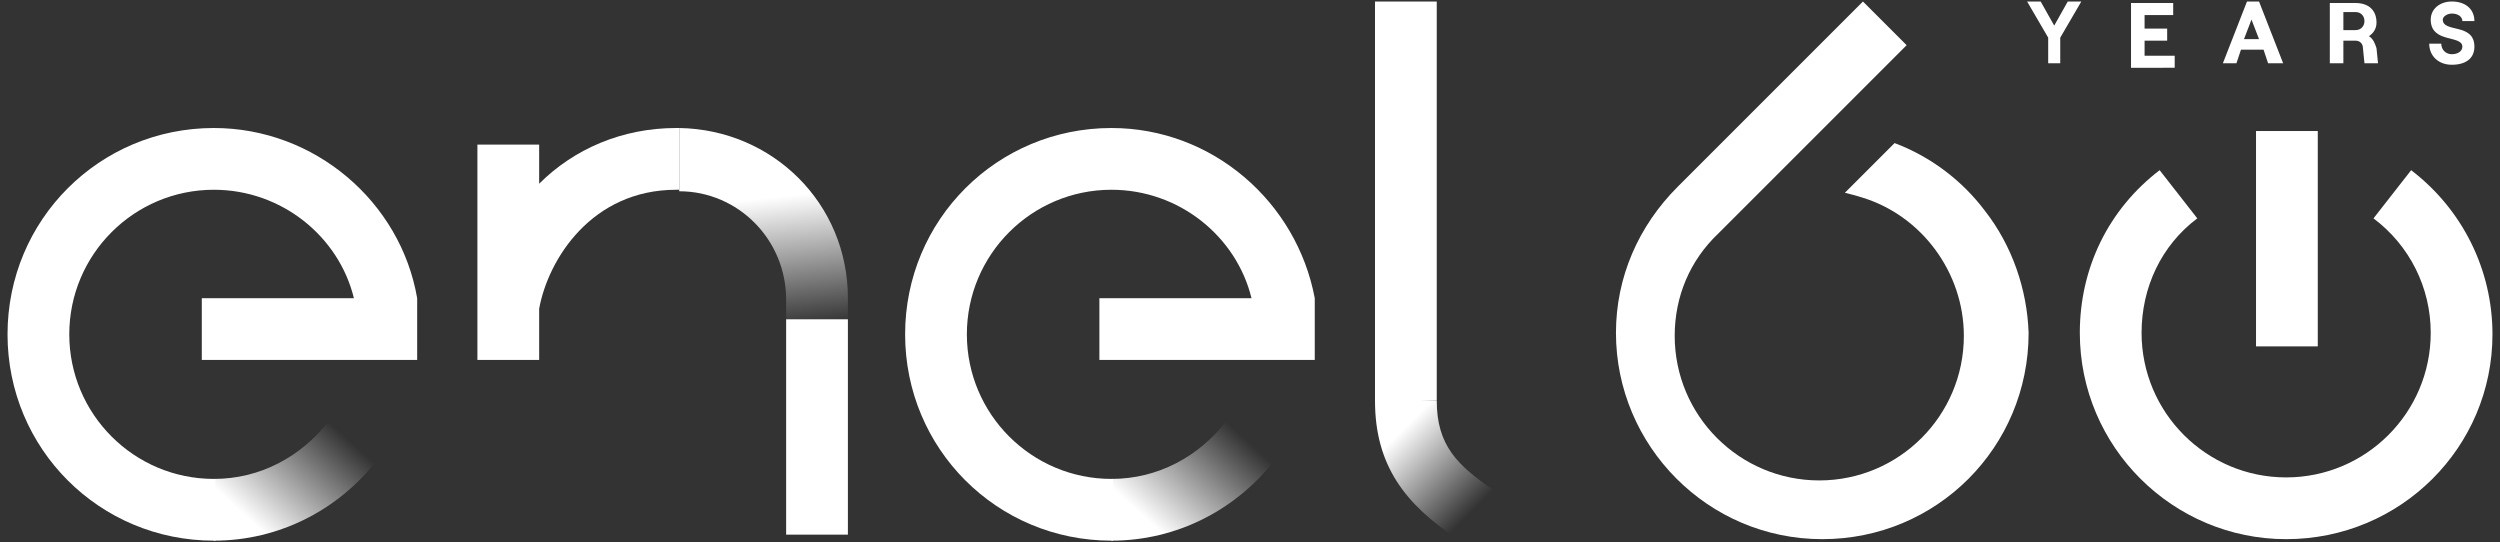
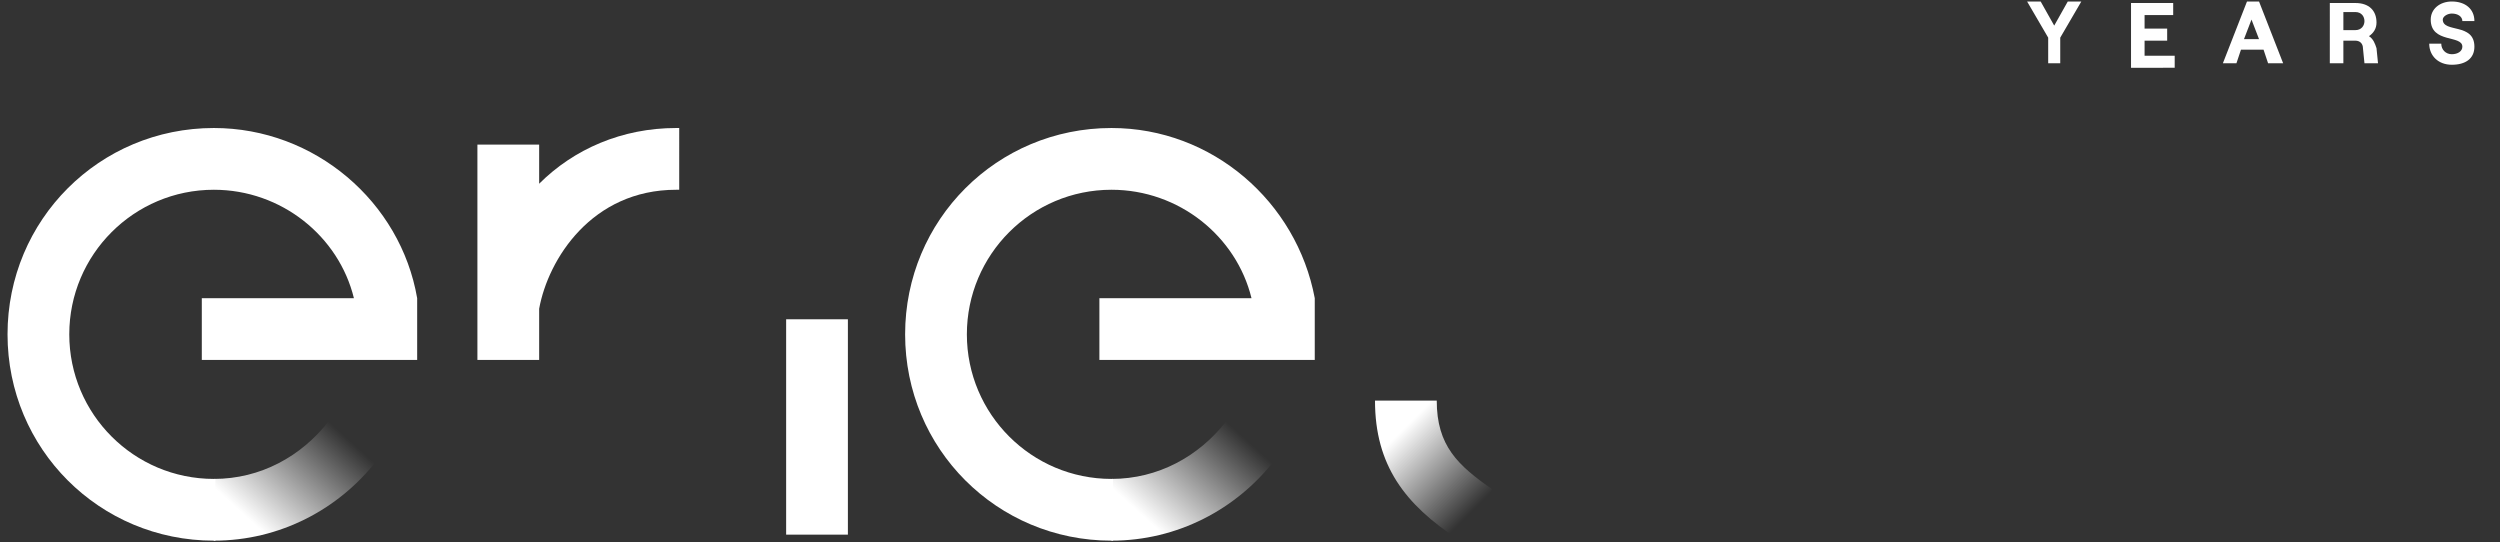
<svg xmlns="http://www.w3.org/2000/svg" version="1.1" id="Layer_1" x="0px" y="0px" width="166px" height="36px" viewBox="0 0 166 36" style="enable-background:new 0 0 166 36;" xml:space="preserve">
  <rect x="0" y="0" width="166" height="36" fill="#333333" stroke="none" />
  <style type="text/css">
	.st0{fill:#FFFFFF;}
	.st1{fill:url(#SVGID_1_);}
	.st2{fill:url(#SVGID_00000071519384225836609840000013360024083889471108_);}
	.st3{fill:url(#SVGID_00000182486746520744269350000011677848045520737417_);}
	.st4{fill:url(#SVGID_00000141450663657193399320000006252925970733674666_);}
	.st5{fill:url(#SVGID_00000149377515217631933570000011955759560095478922_);}
</style>
  <g>
    <g>
      <g>
        <path class="st0" d="M136,4.2V2.5l-1.4-2.4h0.9l0.9,1.6l0.9-1.6h0.9l-1.4,2.4v1.7H136z" />
        <path class="st0" d="M141.5,4.2V0.2h2.8v0.8h-1.9v0.9h1.5v0.8h-1.5v1h2v0.8H141.5z" />
        <path class="st0" d="M150.6,4.2l-0.3-0.9h-1.5l-0.3,0.9h-0.9l1.6-4.1h0.8l1.6,4.1H150.6z M149,2.6h1l-0.5-1.3L149,2.6z" />
        <path class="st0" d="M157.9,4.2H157l-0.1-1c0-0.3-0.2-0.5-0.5-0.5h-0.8v1.5h-0.9V0.2h1.7c0.9,0,1.4,0.5,1.4,1.3     c0,0.4-0.2,0.7-0.5,0.9c0.3,0.2,0.4,0.5,0.5,0.8L157.9,4.2z M155.6,0.9V2h0.8c0.4,0,0.6-0.3,0.6-0.6c0-0.3-0.2-0.6-0.6-0.6H155.6     z" />
        <path class="st0" d="M161.3,2.9h0.8c0,0.4,0.3,0.7,0.7,0.7c0.4,0,0.7-0.2,0.7-0.5c0-0.8-2.1-0.2-2.1-1.8c0-0.7,0.6-1.2,1.4-1.2     c0.9,0,1.5,0.5,1.5,1.3h-0.8c0-0.3-0.3-0.5-0.7-0.5c-0.3,0-0.6,0.2-0.6,0.4c0,0.9,2.1,0.2,2.1,1.8c0,0.8-0.6,1.2-1.5,1.2     C161.9,4.3,161.3,3.7,161.3,2.9z" />
      </g>
-       <rect x="149.8" y="8.7" class="st0" width="4.1" height="14.3" />
      <g>
-         <path class="st0" d="M151.8,35.8c-7.5,0-13.7-6.1-13.7-13.7c0-4.3,1.9-8.2,5.3-10.8l2.5,3.2c-2.4,1.8-3.7,4.6-3.7,7.6     c0,5.3,4.3,9.6,9.6,9.6c5.3,0,9.6-4.3,9.6-9.6c0-3-1.4-5.8-3.8-7.6l2.5-3.2c3.4,2.6,5.4,6.6,5.4,10.9     C165.5,29.7,159.4,35.8,151.8,35.8z" />
-       </g>
-       <path class="st0" d="M131.8,14c-1.5-2-3.6-3.6-6-4.5l-3.3,3.3c0.4,0.1,0.8,0.2,1.1,0.3c4,1.2,6.8,5,6.8,9.2c0,5.3-4.3,9.6-9.6,9.6    c-5.3,0-9.6-4.3-9.6-9.6c0-2.6,1-5,2.9-6.8L126.6,3l-2.9-2.9l-12.3,12.3c-2.6,2.6-4.1,6-4.1,9.7c0,7.5,6.1,13.7,13.7,13.7    s13.7-6.1,13.7-13.7C134.6,19.2,133.6,16.3,131.8,14z" />
+         </g>
    </g>
    <g>
      <g>
        <linearGradient id="SVGID_1_" gradientUnits="userSpaceOnUse" x1="73.755" y1="37.172" x2="81.789" y2="28.318">
          <stop offset="8.141706e-03" style="stop-color:#FFFFFF" />
          <stop offset="0.3" style="stop-color:#FFFFFF" />
          <stop offset="1" style="stop-color:#FFFFFF;stop-opacity:0" />
        </linearGradient>
        <path class="st1" d="M81.4,28c-1.8,2.3-4.5,3.8-7.6,3.8v4.1c4.4,0,8.3-2.1,10.8-5.3L81.4,28z" />
      </g>
      <g>
        <linearGradient id="SVGID_00000033340140413320754010000011858460310474190268_" gradientUnits="userSpaceOnUse" x1="14.164" y1="37.172" x2="22.198" y2="28.318">
          <stop offset="6.878931e-03" style="stop-color:#FFFFFF" />
          <stop offset="0.3" style="stop-color:#FFFFFF" />
          <stop offset="1" style="stop-color:#FFFFFF;stop-opacity:0" />
        </linearGradient>
        <path style="fill:url(#SVGID_00000033340140413320754010000011858460310474190268_);" d="M21.8,28c-1.8,2.3-4.5,3.8-7.6,3.8v4.1     c4.4,0,8.3-2.1,10.8-5.3L21.8,28z" />
      </g>
      <linearGradient id="SVGID_00000075160207029815587450000002803891991575364225_" gradientUnits="userSpaceOnUse" x1="93.1" y1="28.47" x2="98.166" y2="33.537">
        <stop offset="1.026926e-02" style="stop-color:#FFFFFF" />
        <stop offset="1" style="stop-color:#FFFFFF;stop-opacity:0" />
      </linearGradient>
      <path style="fill:url(#SVGID_00000075160207029815587450000002803891991575364225_);" d="M95.4,26.6c0,3,1.4,4.3,3.7,5.9l-2.3,3.3    c-3.5-2.3-5.5-4.9-5.5-9.2H95.4z" />
      <linearGradient id="SVGID_00000110430861473347080490000011939179118431997350_" gradientUnits="userSpaceOnUse" x1="50.34" y1="13.139" x2="51.297" y2="21.927">
        <stop offset="8.628145e-03" style="stop-color:#FFFFFF" />
        <stop offset="1" style="stop-color:#FFFFFF;stop-opacity:0" />
      </linearGradient>
-       <path style="fill:url(#SVGID_00000110430861473347080490000011939179118431997350_);" d="M56.3,21.2h-4.1l0-1.3    c0-4-3.2-7.2-7.1-7.2V8.5c6.2,0.1,11.2,5,11.2,11.3L56.3,21.2z" />
      <linearGradient id="SVGID_00000042711951219332787030000003145683518224177796_" gradientUnits="userSpaceOnUse" x1="54.009" y1="19.105" x2="54.217" y2="21.222">
        <stop offset="0" style="stop-color:#E94986" />
        <stop offset="1" style="stop-color:#E94986;stop-opacity:0" />
      </linearGradient>
      <line style="fill:url(#SVGID_00000042711951219332787030000003145683518224177796_);" x1="56.3" y1="21.2" x2="52.2" y2="21.2" />
      <rect x="52.2" y="21.2" class="st0" width="4.1" height="14.3" />
      <g>
        <path class="st0" d="M73.8,8.5c-7.6,0-13.7,6.1-13.7,13.7s6.1,13.7,13.7,13.7c0,0,0.1,0,0.1,0v-4.1c0,0-0.1,0-0.1,0     c-5.3,0-9.6-4.3-9.6-9.6s4.3-9.6,9.6-9.6c4.5,0,8.3,3.1,9.3,7.2l-10.1,0v4.1h14.3v-4.1C86.1,13.4,80.5,8.5,73.8,8.5z" />
        <path class="st0" d="M14.2,8.5c-7.6,0-13.7,6.1-13.7,13.7s6.1,13.7,13.7,13.7c0,0,0.1,0,0.1,0v-4.1c0,0-0.1,0-0.1,0     c-5.3,0-9.6-4.3-9.6-9.6s4.3-9.6,9.6-9.6c4.5,0,8.3,3.1,9.3,7.2l-10.1,0v4.1h14.3v-4.1C26.6,13.4,20.9,8.5,14.2,8.5z" />
-         <path class="st0" d="M95.4,26.6V0.1h-4.1v26.5c0,0,0,0.1,0,0.1L95.4,26.6C95.4,26.7,95.4,26.6,95.4,26.6z" />
        <path class="st0" d="M44.9,8.5c-3.6,0-6.8,1.4-9.1,3.7V9.6h-4.1v14.3h4.1v-3.4c0.6-3.3,3.5-7.9,9.1-7.9c0.1,0,0.1,0,0.2,0V8.5     C45,8.5,45,8.5,44.9,8.5z" />
      </g>
    </g>
  </g>
</svg>